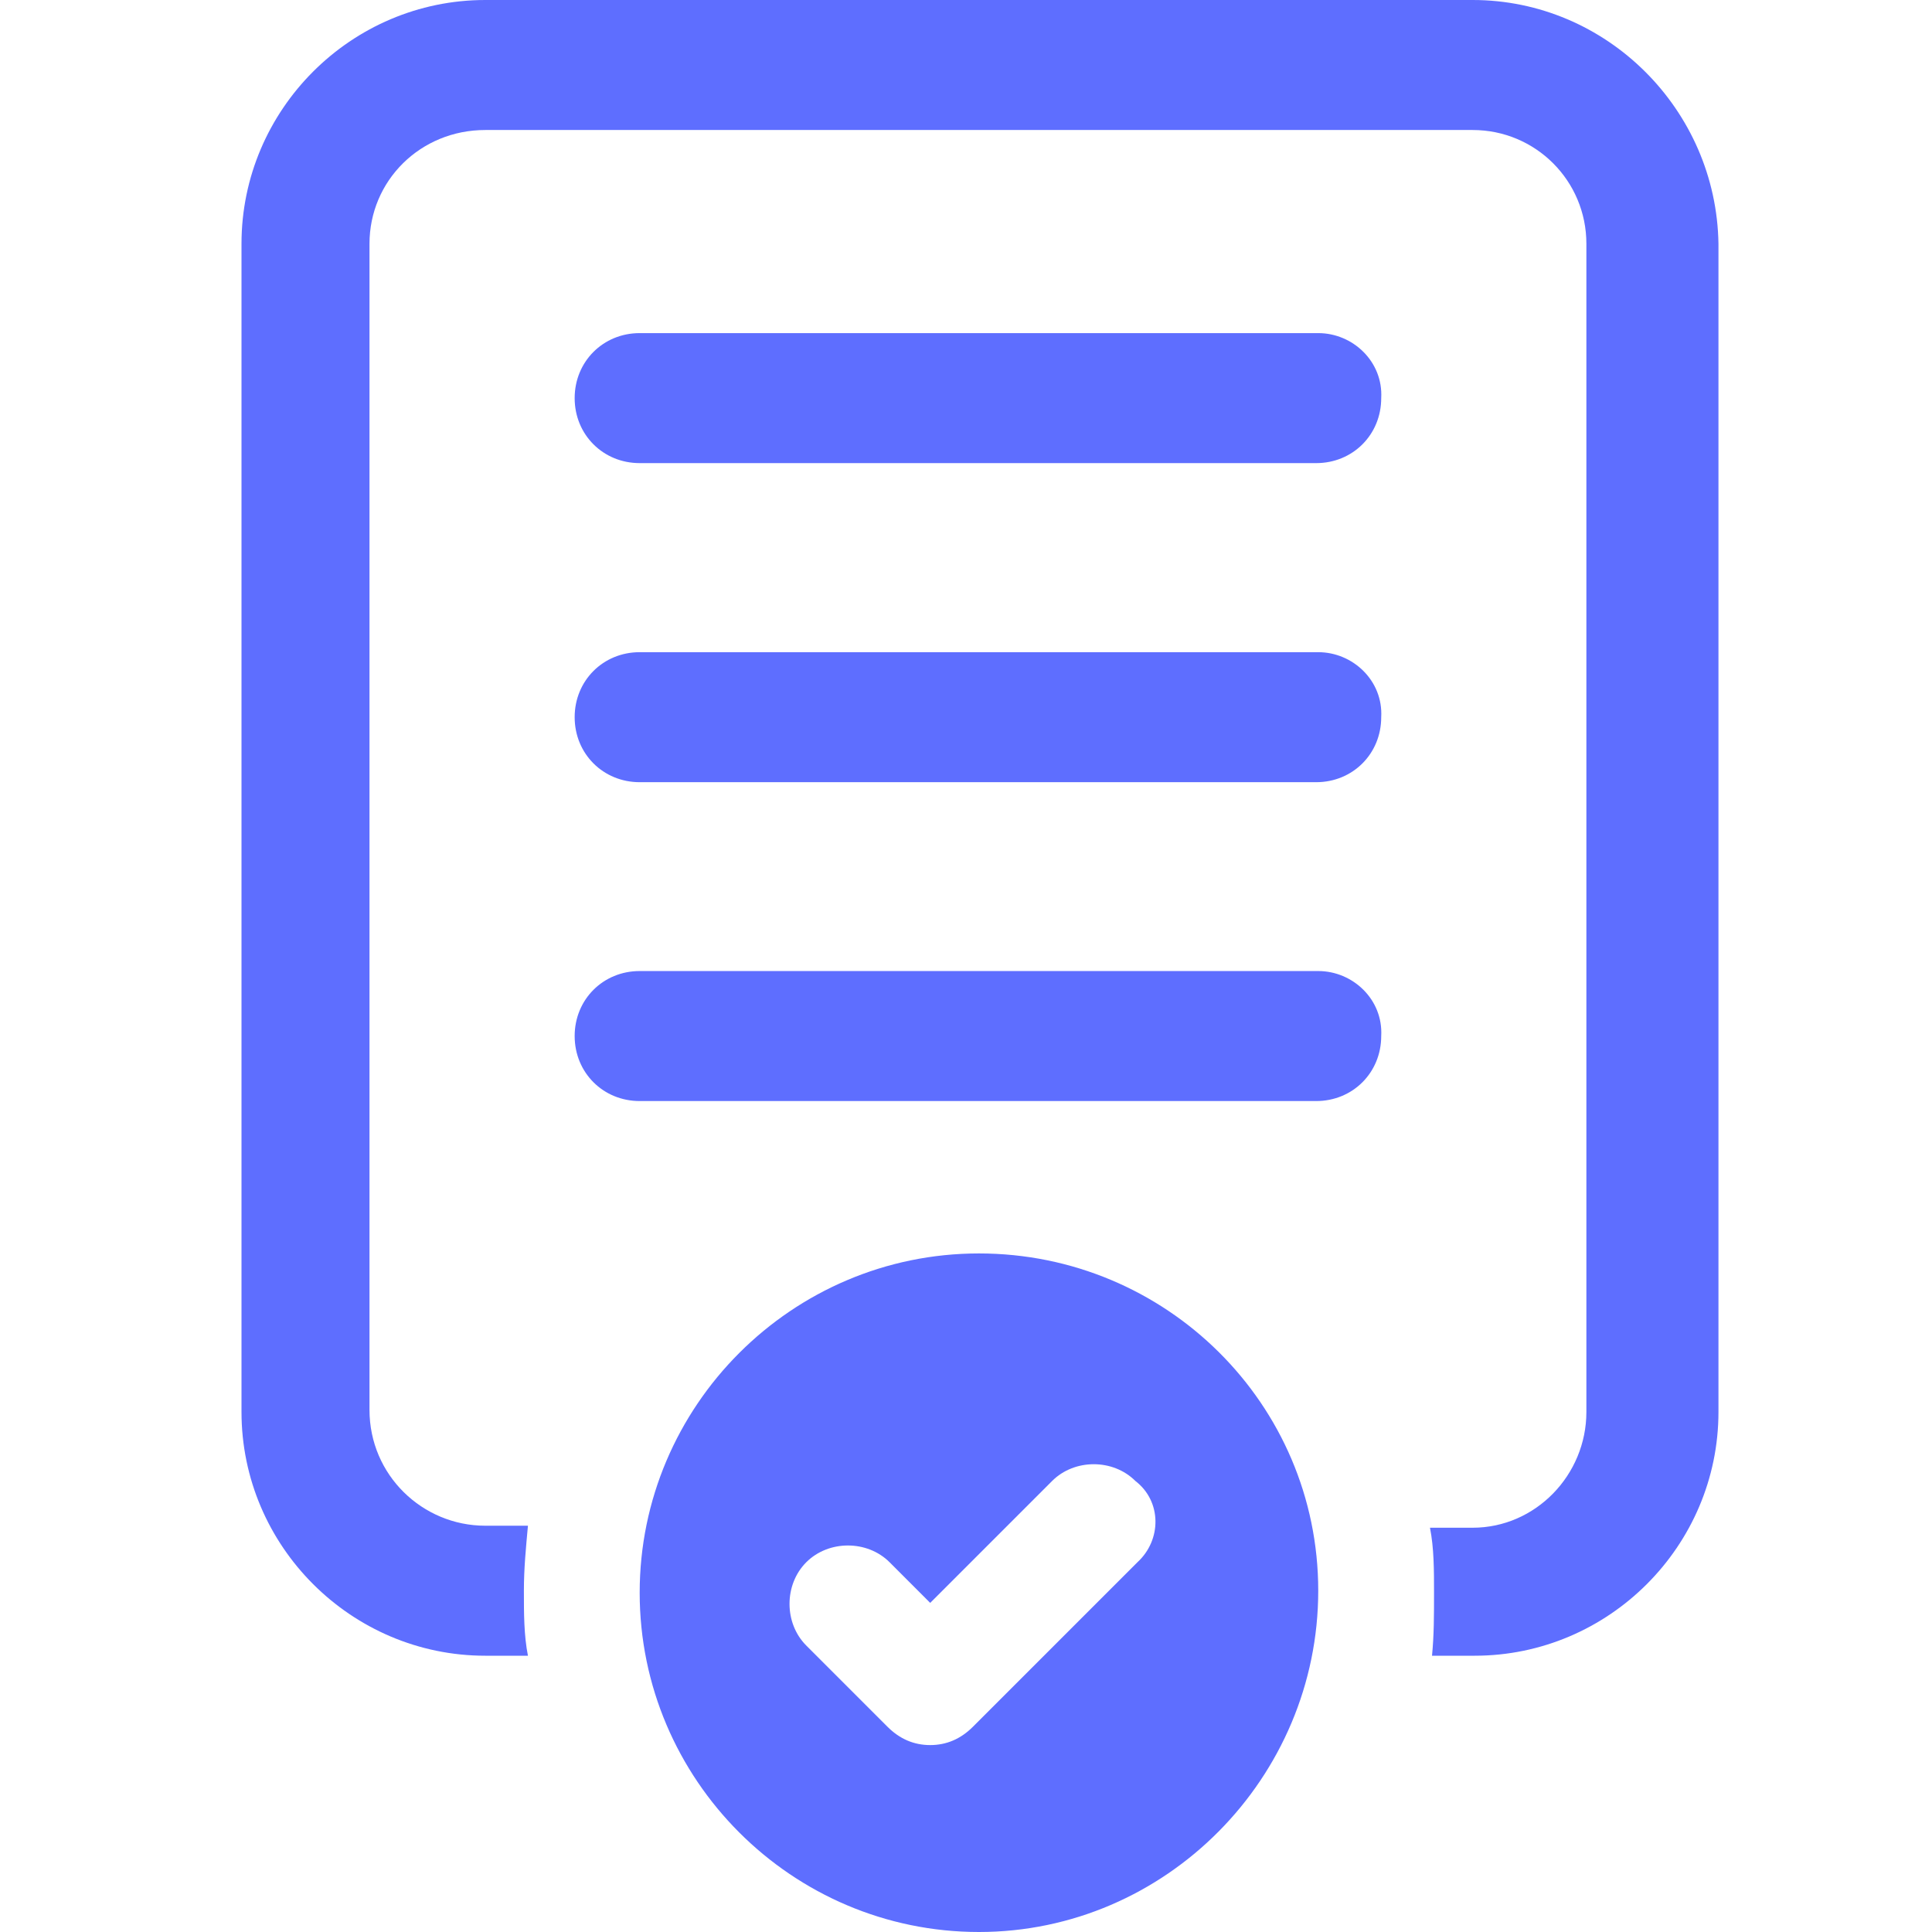
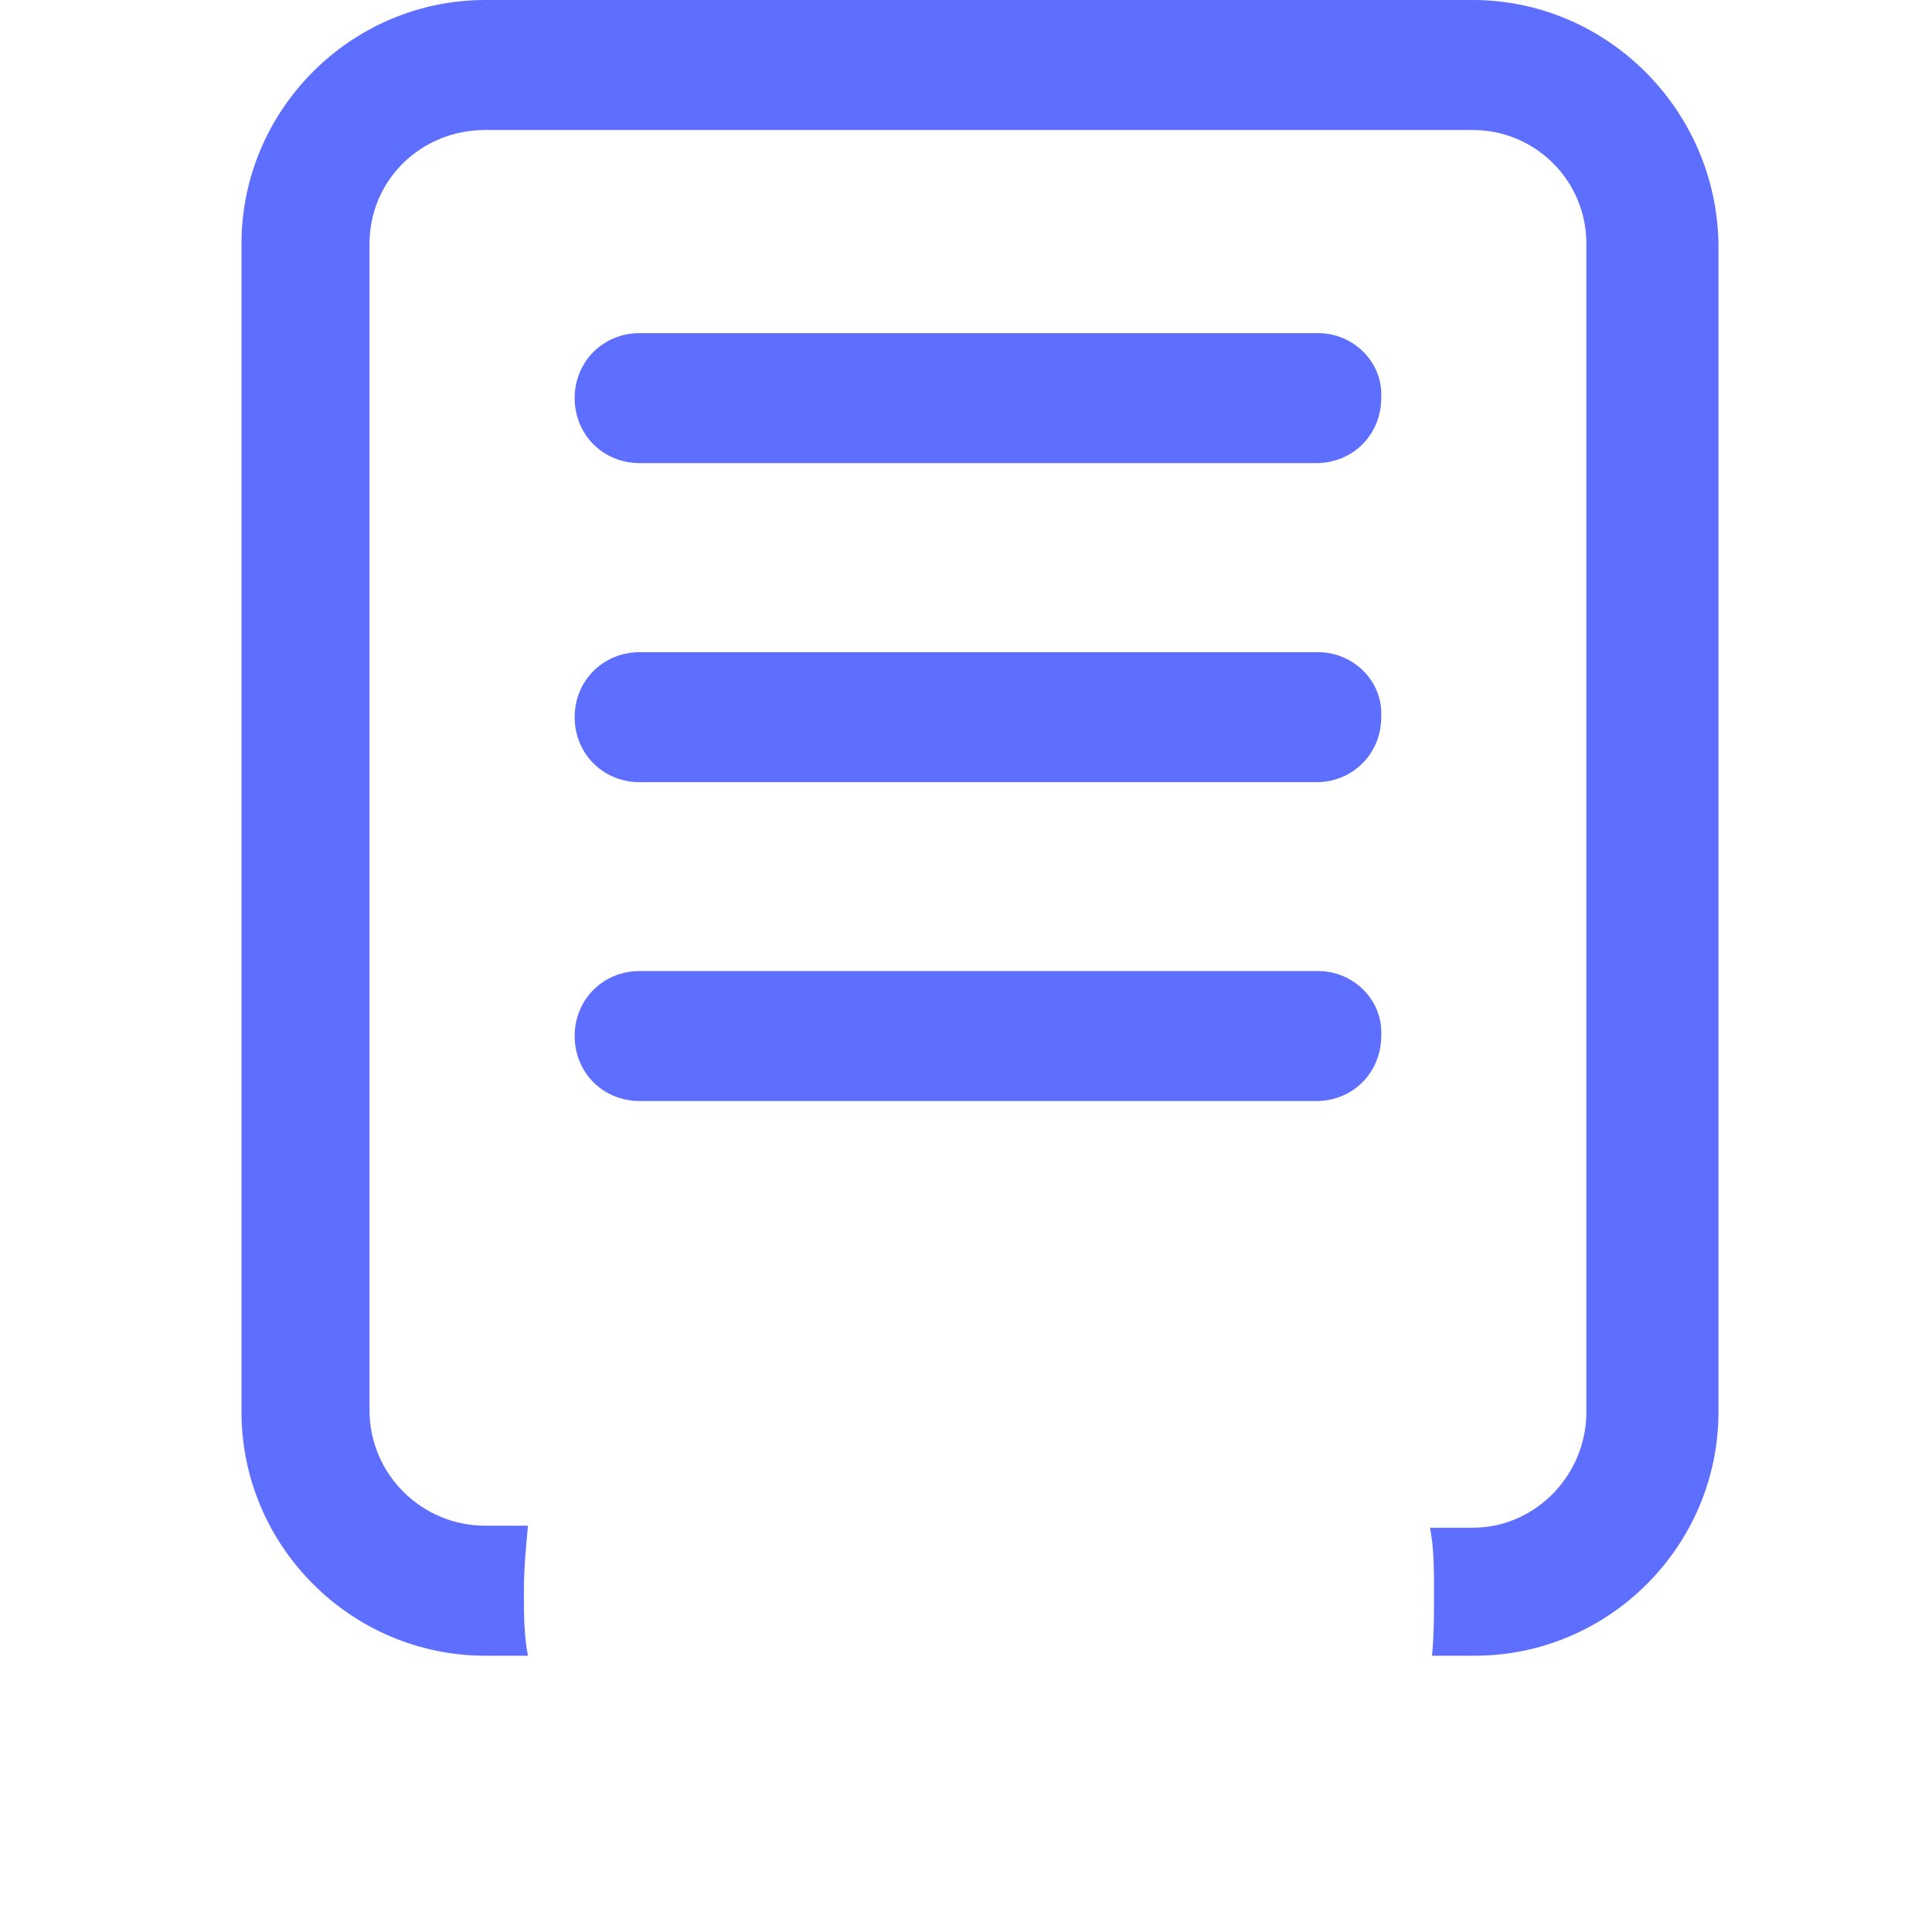
<svg xmlns="http://www.w3.org/2000/svg" width="72" height="72" viewBox="0 0 72 72" fill="none">
  <path d="M54.881 0H18.085C13.088 0 9 4.088 9 9.085V52.619C9 57.616 13.088 61.704 18.085 61.704H19.675C19.524 60.947 19.524 60.114 19.524 59.282C19.524 58.449 19.599 57.691 19.675 56.859H18.085C15.738 56.859 13.77 54.966 13.77 52.543V9.085C13.77 6.738 15.662 4.845 18.085 4.845H54.881C57.228 4.845 59.12 6.738 59.12 9.085V52.619C59.12 54.966 57.228 56.934 54.881 56.934H53.291C53.442 57.691 53.442 58.524 53.442 59.357C53.442 60.19 53.442 60.947 53.367 61.704H54.956C59.953 61.704 64.042 57.616 64.042 52.619V9.085C63.966 4.088 59.878 0 54.881 0Z" fill="#5E6EFF" />
  <path d="M49.127 12.414H23.839C22.477 12.414 21.416 13.474 21.416 14.837C21.416 16.2 22.477 17.259 23.839 17.259H49.051C50.414 17.259 51.474 16.2 51.474 14.837C51.549 13.474 50.414 12.414 49.127 12.414Z" fill="#5E6EFF" />
  <path d="M49.127 24.305H23.839C22.477 24.305 21.416 25.365 21.416 26.727C21.416 28.09 22.477 29.15 23.839 29.15H49.051C50.414 29.15 51.474 28.09 51.474 26.727C51.549 25.365 50.414 24.305 49.127 24.305Z" fill="#5E6EFF" />
  <path d="M49.127 36.188H23.839C22.477 36.188 21.416 37.247 21.416 38.61C21.416 39.973 22.477 41.033 23.839 41.033H49.051C50.414 41.033 51.474 39.973 51.474 38.61C51.549 37.247 50.414 36.188 49.127 36.188Z" fill="#5E6EFF" />
-   <path d="M36.483 46.712C29.518 46.712 23.839 52.391 23.839 59.356C23.839 66.322 29.518 72 36.483 72C43.448 72 49.127 66.246 49.127 59.28C49.127 52.315 43.448 46.712 36.483 46.712ZM42.389 58.22L36.256 64.353C35.802 64.807 35.272 65.034 34.666 65.034C34.06 65.034 33.53 64.807 33.076 64.353L30.048 61.325C29.215 60.492 29.215 59.053 30.048 58.22C30.88 57.388 32.319 57.388 33.152 58.22L34.666 59.735L39.209 55.192C40.041 54.359 41.48 54.359 42.313 55.192C43.297 55.949 43.297 57.388 42.389 58.22Z" fill="#5E6EFF" />
</svg>